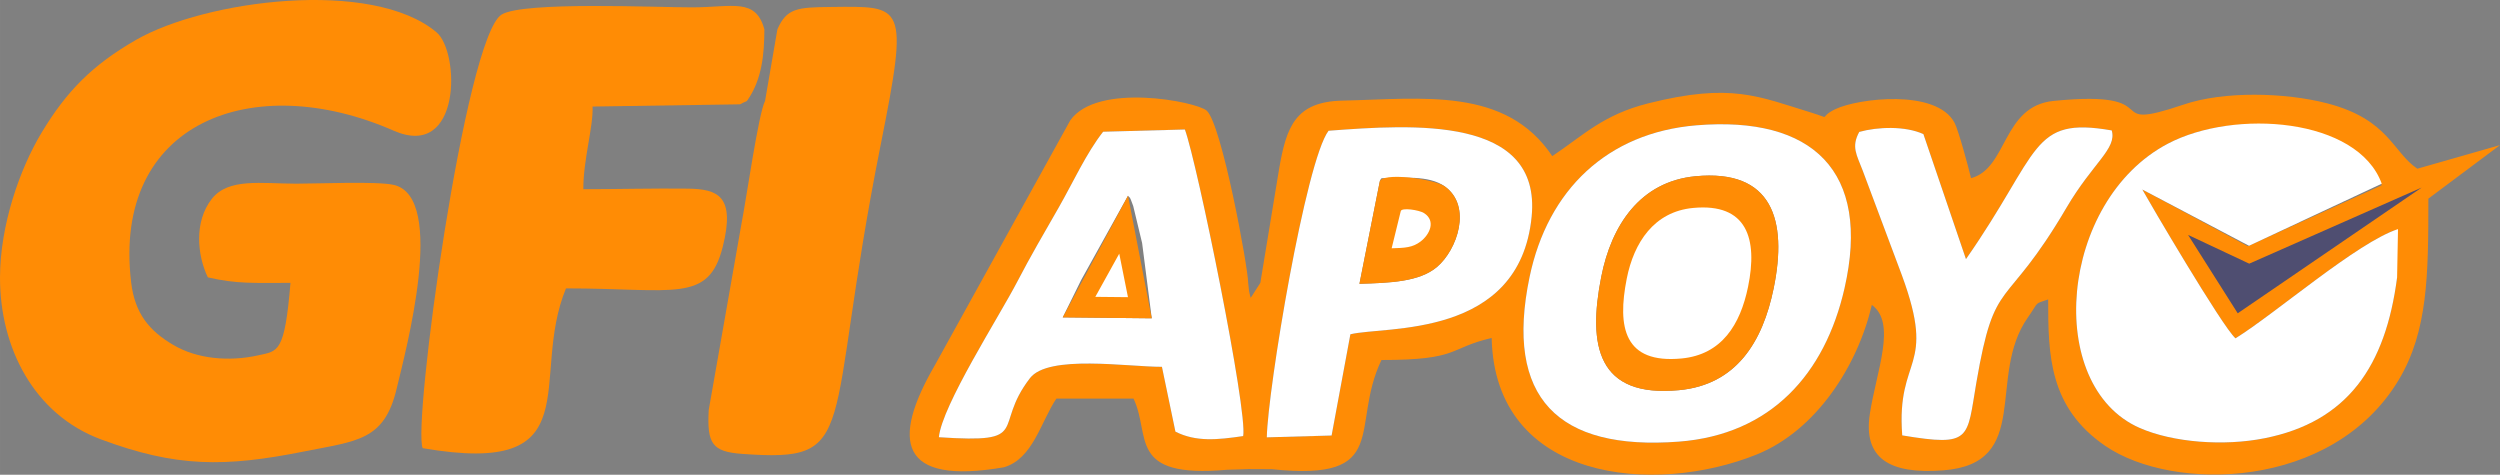
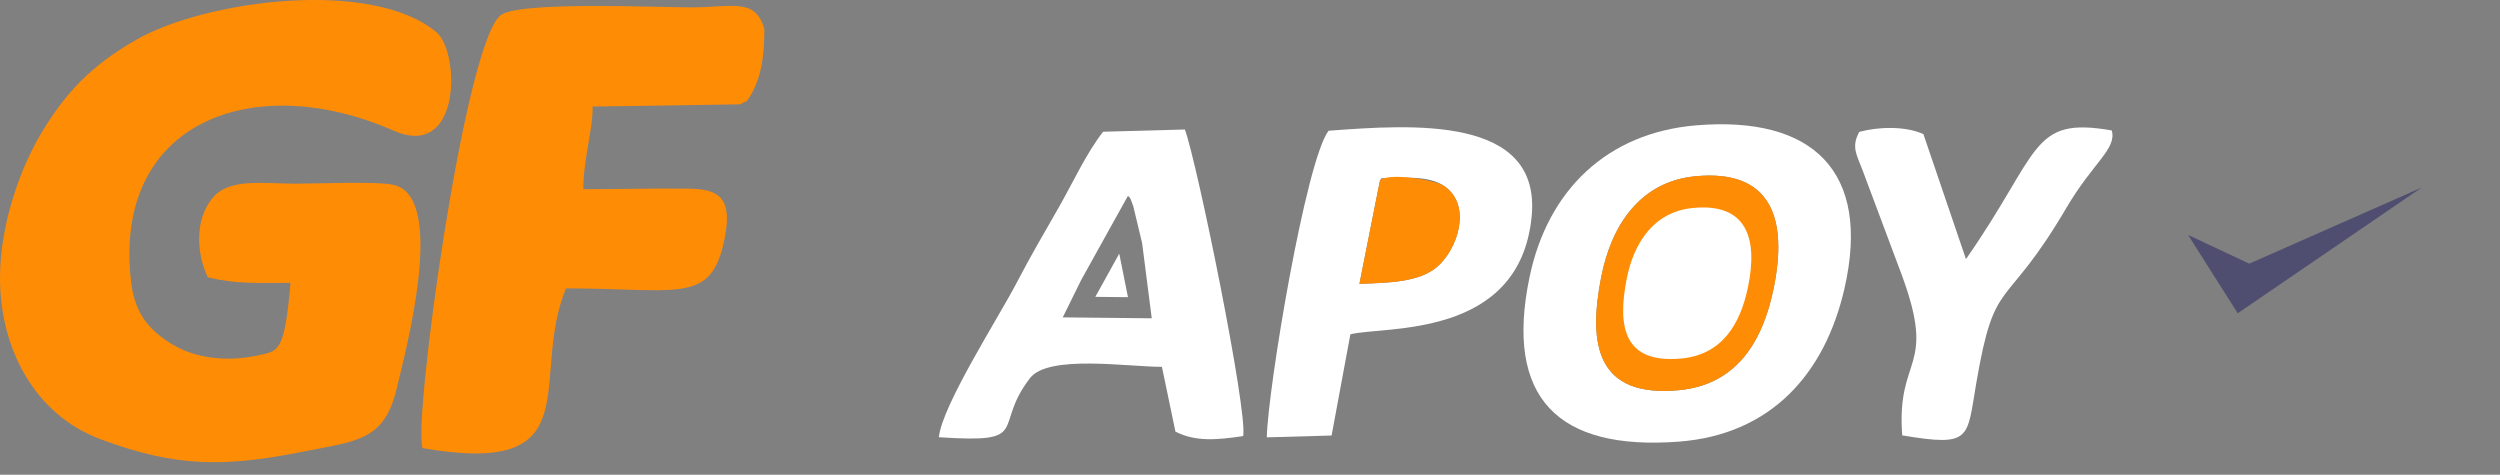
<svg xmlns="http://www.w3.org/2000/svg" xml:space="preserve" width="160.041mm" height="30.389mm" version="1.1" style="shape-rendering:geometricPrecision; text-rendering:geometricPrecision; image-rendering:optimizeQuality; fill-rule:evenodd; clip-rule:evenodd" viewBox="0 0 17209.97 3267.89">
  <rect x="0" y="0" width="17209.97" height="3267.89" fill="#808080" stroke="none" />
  <defs>
    <style type="text/css">
   
    .fil1 {fill:white}
    .fil2 {fill:#4F4E71}
    .fil0 {fill:#FF8C05}
   
  </style>
  </defs>
  <g id="Capa_x0020_1">
-     <path class="fil0" d="M6463.22 3009.8c20.88,-217.11 413.09,-827.32 539.33,-1070.04 91.02,-175 181.88,-330.28 284.67,-509.55 97.5,-170.06 192.39,-379.05 306.81,-523.34l562.71 -15.37c83.8,226.14 433.3,1939.2 401.26,2110.45 -178.39,26.25 -325.72,40.93 -466.37,-30.56l-92.92 -446.23c-235.45,0.71 -781.58,-86.37 -908.23,77.77 -264.03,342.19 22.42,450.4 -627.26,406.87zm9011.39 -1314.8l-727.11 -390.4c38.52,70.65 551.53,946.12 641.78,1024.44 270.15,-167.83 807.72,-634.37 1095.4,-743.75 21.32,125.2 -26.31,223.87 16.97,324.24 -79.5,612.42 -341.23,994.11 -913.14,1107.51 -279.48,55.42 -628.1,29.88 -858.32,-70.88 -660.94,-289.25 -555.91,-1563.34 193.86,-1957.29 458.86,-241.09 1306.59,-167.39 1471.88,286.39l-921.32 419.75zm-2777.09 290.19c-134.38,588.42 -505.95,1006.86 -1140.65,1055.03 -831.21,63.1 -1201.51,-299.89 -1027.06,-1134.34 125.13,-598.55 535.21,-992.48 1147.97,-1043.16 799.65,-66.13 1204.25,314.52 1019.74,1122.47zm-3401.49 316.07l-129.3 696.84 -446.12 12.6c7.16,-333.22 268.62,-1905.56 425.17,-2110.59 579.11,-43.73 1466.64,-105.87 1398.01,591.49 -83.13,844.83 -1013.06,750.95 -1247.77,809.65zm3798.88 695.94c-41.55,-554.9 240.28,-444.33 -2.83,-1103.73l-269.04 -718.63c-42.39,-111.42 -79.93,-163.53 -24,-266.75 127.25,-35.34 315.97,-42.13 441.62,15.03l293.07 860.6c518.24,-742.64 442.22,-983.62 1003.39,-885.8 36.81,126.21 -129.26,221.49 -311.6,532.19 -430.15,732.93 -491.19,451.99 -620.3,1203.87 -66.57,387.62 -30.22,443.11 -510.32,363.23zm-4418.75 -1049.95l-66.46 103.6c-13.21,-48.92 -12.12,-52.86 -17.27,-103.6 -0.35,-102.67 -182.02,-1095.31 -286.11,-1186 -71.33,-62.15 -753.38,-196.56 -938.8,67.69l-931.97 1685.27c-301.89,520.61 -248.47,827.36 474.98,702.6 200.4,-57.99 253.5,-311.73 361.5,-473.01l531.04 0c122.25,254.77 -46.73,550.85 643.86,490.08 223.57,-5.24 60.52,-5.82 308.56,-3.9 829.53,86.64 533.79,-291.77 754.47,-751.69 541.47,0 455.29,-81.06 758.62,-151.72 22.08,991.39 1123.52,1085.73 1825.82,801.67 407.14,-164.68 693.3,-608.06 791.42,-1029.26 171.9,125.96 32.37,451.31 -13.62,748.81 -47.07,304.42 130.92,418.9 504.93,390.16 617.83,-47.49 296.91,-645.97 582.14,-1051.73 83.3,-118.49 38.88,-88.44 140.35,-125.17 0,379.74 4.28,743.11 394.18,1009.26 466.22,318.26 1563.22,304.91 2018.81,-454.89 201.83,-336.6 204.25,-725.1 204.25,-1247.88l493.1 -368.55 -568.96 162.47c-169.53,-113.51 -196.22,-340.3 -622.37,-450.45 -289.42,-74.81 -709.51,-84.92 -985.32,8.47 -594.22,201.21 -82.11,-106.32 -896.51,-24.73 -354.81,35.55 -314.77,464.15 -568.21,531.82 -17.28,-74.15 -85.95,-328.21 -112.98,-380.12 -123.12,-236.6 -665.86,-169.88 -821.47,-94.79 -126.27,60.92 -12.17,70.31 -165.1,23.69 -363.18,-110.72 -550.66,-207.86 -1122.48,-63.9 -311.1,78.33 -444.22,218.41 -660.75,363.4 -320.82,-479.11 -892.5,-394.22 -1444.23,-382.17 -325.12,7.11 -386.89,180.65 -436.85,473.5l-128.59 781.08z" />
    <path class="fil0" d="M694.7 3024.62c517.5,192.52 849.39,193.33 1402.7,82.47 359.77,-72.08 547.88,-73.25 632.58,-429.48 60.94,-256.3 347.73,-1317.83 -18.27,-1404.5 -113.17,-26.8 -529.25,-8.28 -674.2,-8.66 -241.14,-0.62 -465.3,-40.19 -578.9,103.9 -124.14,157.45 -100.71,389.35 -27.95,540.97 199.54,46.49 323.02,37.93 568.96,37.93 -40.5,486.64 -85.59,468.45 -222.73,498.98 -200.01,44.53 -419.38,25.45 -583.93,-71.63 -164.34,-96.96 -264.42,-214.36 -290.2,-431 -131.87,-1107.99 843.77,-1466.91 1806.92,-1044.14 467.44,205.19 457.65,-541.29 294.71,-677.67 -445.03,-372.51 -1592.66,-221.11 -2069.61,53.73 -295.69,170.38 -474.8,348.54 -649.79,639.86 -148.87,247.86 -284.29,634.01 -285,994.07 -0.96,480.89 231.15,942.71 694.69,1115.15z" />
-     <path class="fil1" d="M16501.65 1909.52l6.22 -332.49c-281.06,91.71 -841.02,579.56 -1118.58,752 -90.24,-78.32 -603.26,-953.79 -641.78,-1024.44l734.78 387.39 913.65 -427.49c-165.29,-453.77 -1013.02,-516.72 -1471.88,-275.63 -749.77,393.95 -854.8,1668.04 -193.86,1957.29 230.22,100.76 578.84,126.3 858.32,70.88 571.91,-113.4 833.64,-495.09 913.14,-1107.51z" />
    <path class="fil1" d="M12209.82 1985.19c-75.87,368.95 -256.77,662.91 -650.08,700.62 -561.91,53.86 -631.16,-303.81 -536.44,-781.86 69.63,-351.38 266.16,-654.18 648.5,-690.67 529.38,-50.53 634.69,301.78 538.02,771.91zm487.7 0c184.51,-807.95 -220.09,-1188.6 -1019.74,-1122.47 -612.76,50.68 -1022.85,444.61 -1147.97,1043.16 -174.45,834.45 195.85,1197.44 1027.06,1134.34 634.7,-48.18 1006.28,-466.61 1140.65,-1055.03z" />
    <path class="fil1" d="M7442.27 1928.53l322.88 -581.05c17.49,24.31 5.96,-11.29 35.97,70.75l61.25 255.17 66.25 517.82 -612.62 -6.4 126.27 -256.29zm-979.05 1081.27c649.68,43.53 363.23,-64.68 627.26,-406.87 126.64,-164.14 672.78,-77.06 908.23,-77.77l92.92 446.23c140.64,71.49 287.98,56.81 466.37,30.56 32.03,-171.25 -317.46,-1884.3 -401.26,-2110.45l-562.71 15.37c-114.42,144.29 -209.31,353.28 -306.81,523.34 -102.78,179.27 -193.65,334.55 -284.67,509.55 -126.23,242.73 -518.45,852.93 -539.33,1070.04z" />
    <path class="fil1" d="M9497.49 1253.12c1.61,-13.87 7.3,-17.92 12.48,-26.02 139.68,-1.81 325.89,-23.49 436.32,56.41 189.15,136.84 85.22,436.11 -53.83,554.11 -122.26,103.76 -329.15,110.03 -534.03,116.04l139.05 -700.54zm-201.46 1048.14c234.7,-58.7 1164.63,35.19 1247.77,-809.65 68.63,-697.36 -818.91,-635.23 -1398.01,-591.49 -156.55,205.03 -418.01,1777.37 -425.17,2110.59l446.12 -12.6 129.3 -696.84z" />
-     <path class="fil0" d="M5351.45 202.43l-84.91 493.11c-43.94,79.41 -130.51,683.84 -159.86,831.18l-227.81 1295.6c-12.59,232.79 23.99,287.26 229.81,302.19 823.18,59.69 554.47,-125.19 952.86,-2122.23 197,-987.52 163.25,-959.24 -346.27,-954.28 -226.87,2.22 -301.02,9.16 -363.82,154.43z" />
    <path class="fil1" d="M13094.91 2997.2c480.1,79.88 443.74,24.39 510.32,-363.23 129.12,-751.88 190.15,-470.94 620.3,-1203.87 182.35,-310.7 348.41,-405.97 311.6,-532.19 -561.17,-97.81 -485.15,143.16 -1003.39,885.8l-293.07 -860.6c-125.65,-57.17 -314.38,-50.37 -441.62,-15.03 -55.93,103.22 -18.39,155.33 24,266.75l269.04 718.63c243.1,659.4 -38.72,548.83 2.83,1103.73z" />
    <path class="fil0" d="M12209.82 1985.19c96.67,-470.13 -8.64,-822.45 -538.02,-771.91 -382.34,36.5 -578.87,339.29 -648.5,690.67 -94.73,478.06 -25.47,835.73 536.44,781.86 393.31,-37.71 574.21,-331.67 650.08,-700.62z" />
    <path class="fil1" d="M12033.54 1974.71c68.03,-330.82 -6.08,-578.73 -378.59,-543.17 -269.03,25.68 -407.32,238.75 -456.31,485.99 -66.66,336.39 -17.93,588.07 377.47,550.17 276.75,-26.54 404.04,-233.38 457.43,-492.99z" />
    <path class="fil0" d="M9358.43 1953.66c204.87,-6.01 411.77,-12.28 534.03,-116.04 139.05,-118.01 242.98,-417.28 53.83,-554.11 -71.96,-52.07 -440.48,-101.94 -448.81,-30.39l-139.05 700.54z" />
    <path class="fil0" d="M4079.18 733.47l1015.2 -15.31c45.83,-26.12 41.49,-14.45 51.16,-28.26 100.46,-143.75 115.67,-318.23 116.44,-487.46 -59.23,-218.82 -217.89,-152.76 -493.33,-151.77 -240.17,0.86 -1167.15,-42.72 -1315.87,49.77 -251.02,156.11 -615.04,2834.21 -542.81,2984.76 1171.87,201.89 727.91,-473.93 986.2,-1099.99 749.06,0 981.52,104.53 1079.69,-287.88 87.41,-349.45 -35,-396.03 -241.34,-398.74 -225.26,-2.96 -491.98,3.86 -718.88,3.86 -1.03,-201.51 69.96,-433.43 63.53,-568.96z" />
    <polygon class="fil2" points="15404.45,2156.67 16670.89,1291.07 15483.72,1815.04 15062.65,1617.11 " />
-     <polygon class="fil0" points="7316,2184.82 7928.62,2191.22 7765.15,1347.48 " />
    <polygon class="fil1" points="7540.17,2043.48 7764.87,2045.75 7704.91,1746.13 " />
-     <path class="fil1" d="M9580.13 1709.25c91.97,-2.4 143.6,-4.89 198.49,-46.23 62.42,-47 109.08,-141.82 24.16,-196.31 -32.3,-20.74 -156.48,-40.62 -160.23,-12.11l-62.42 254.65z" />
  </g>
</svg>